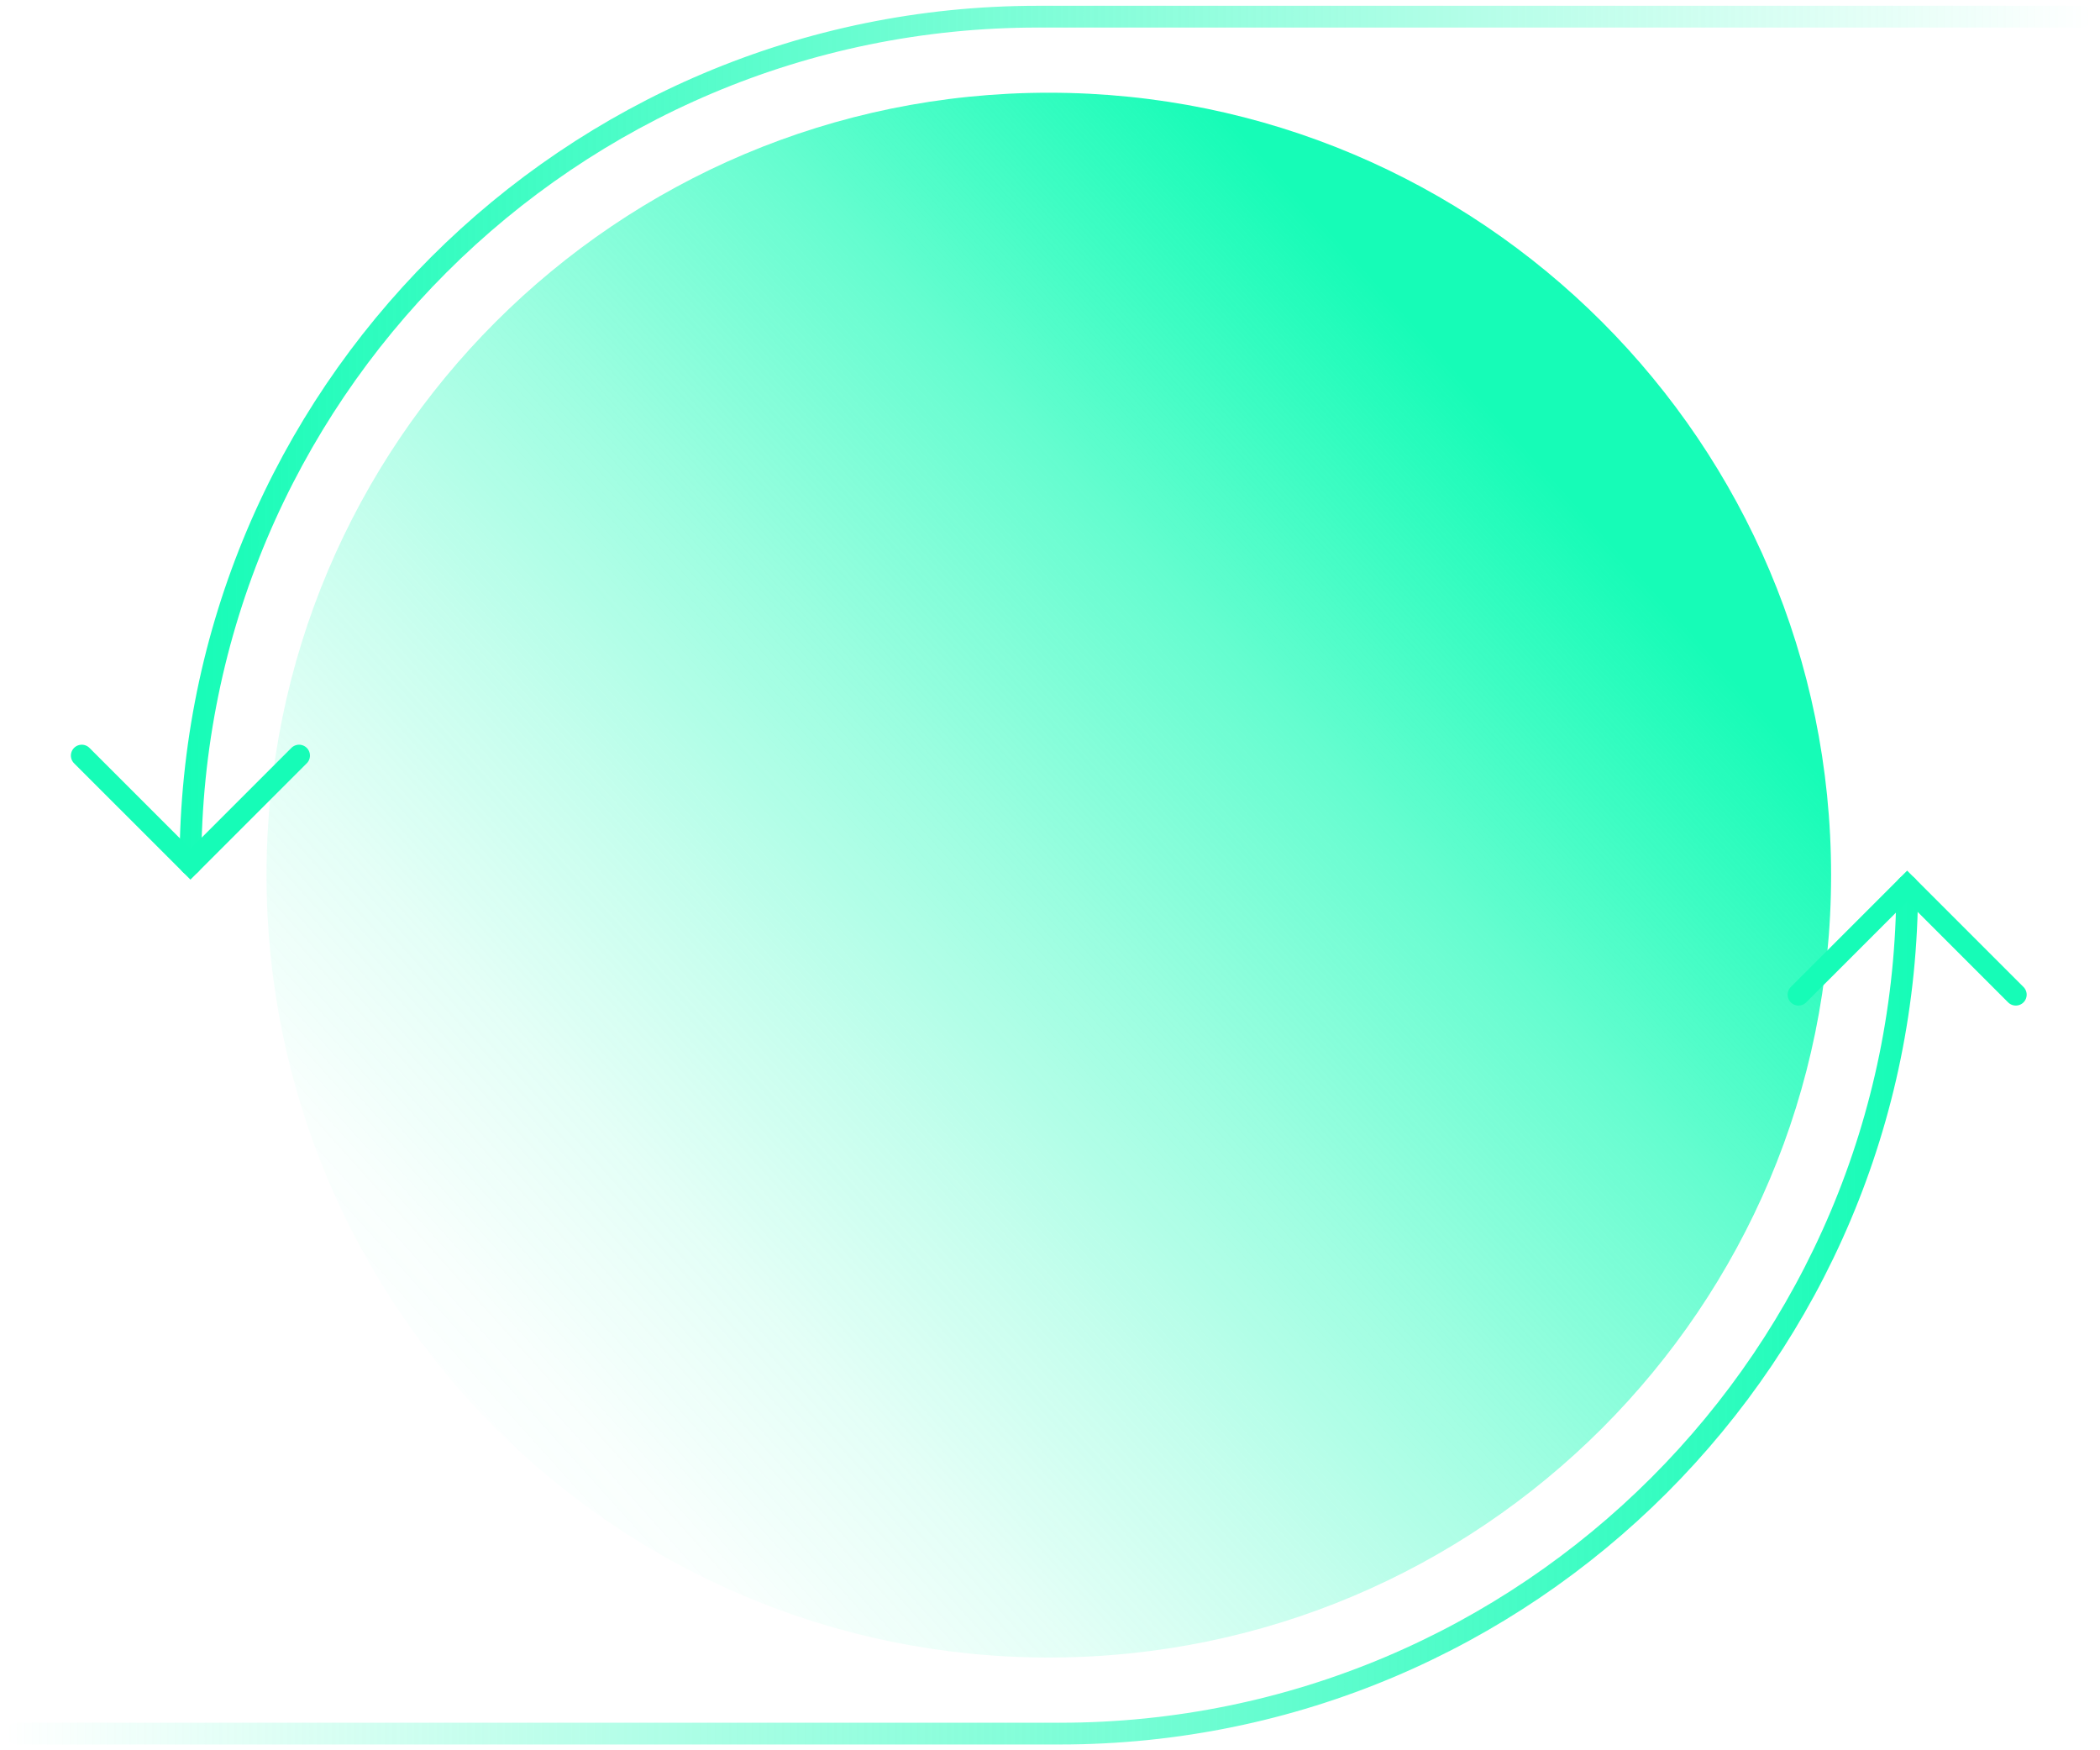
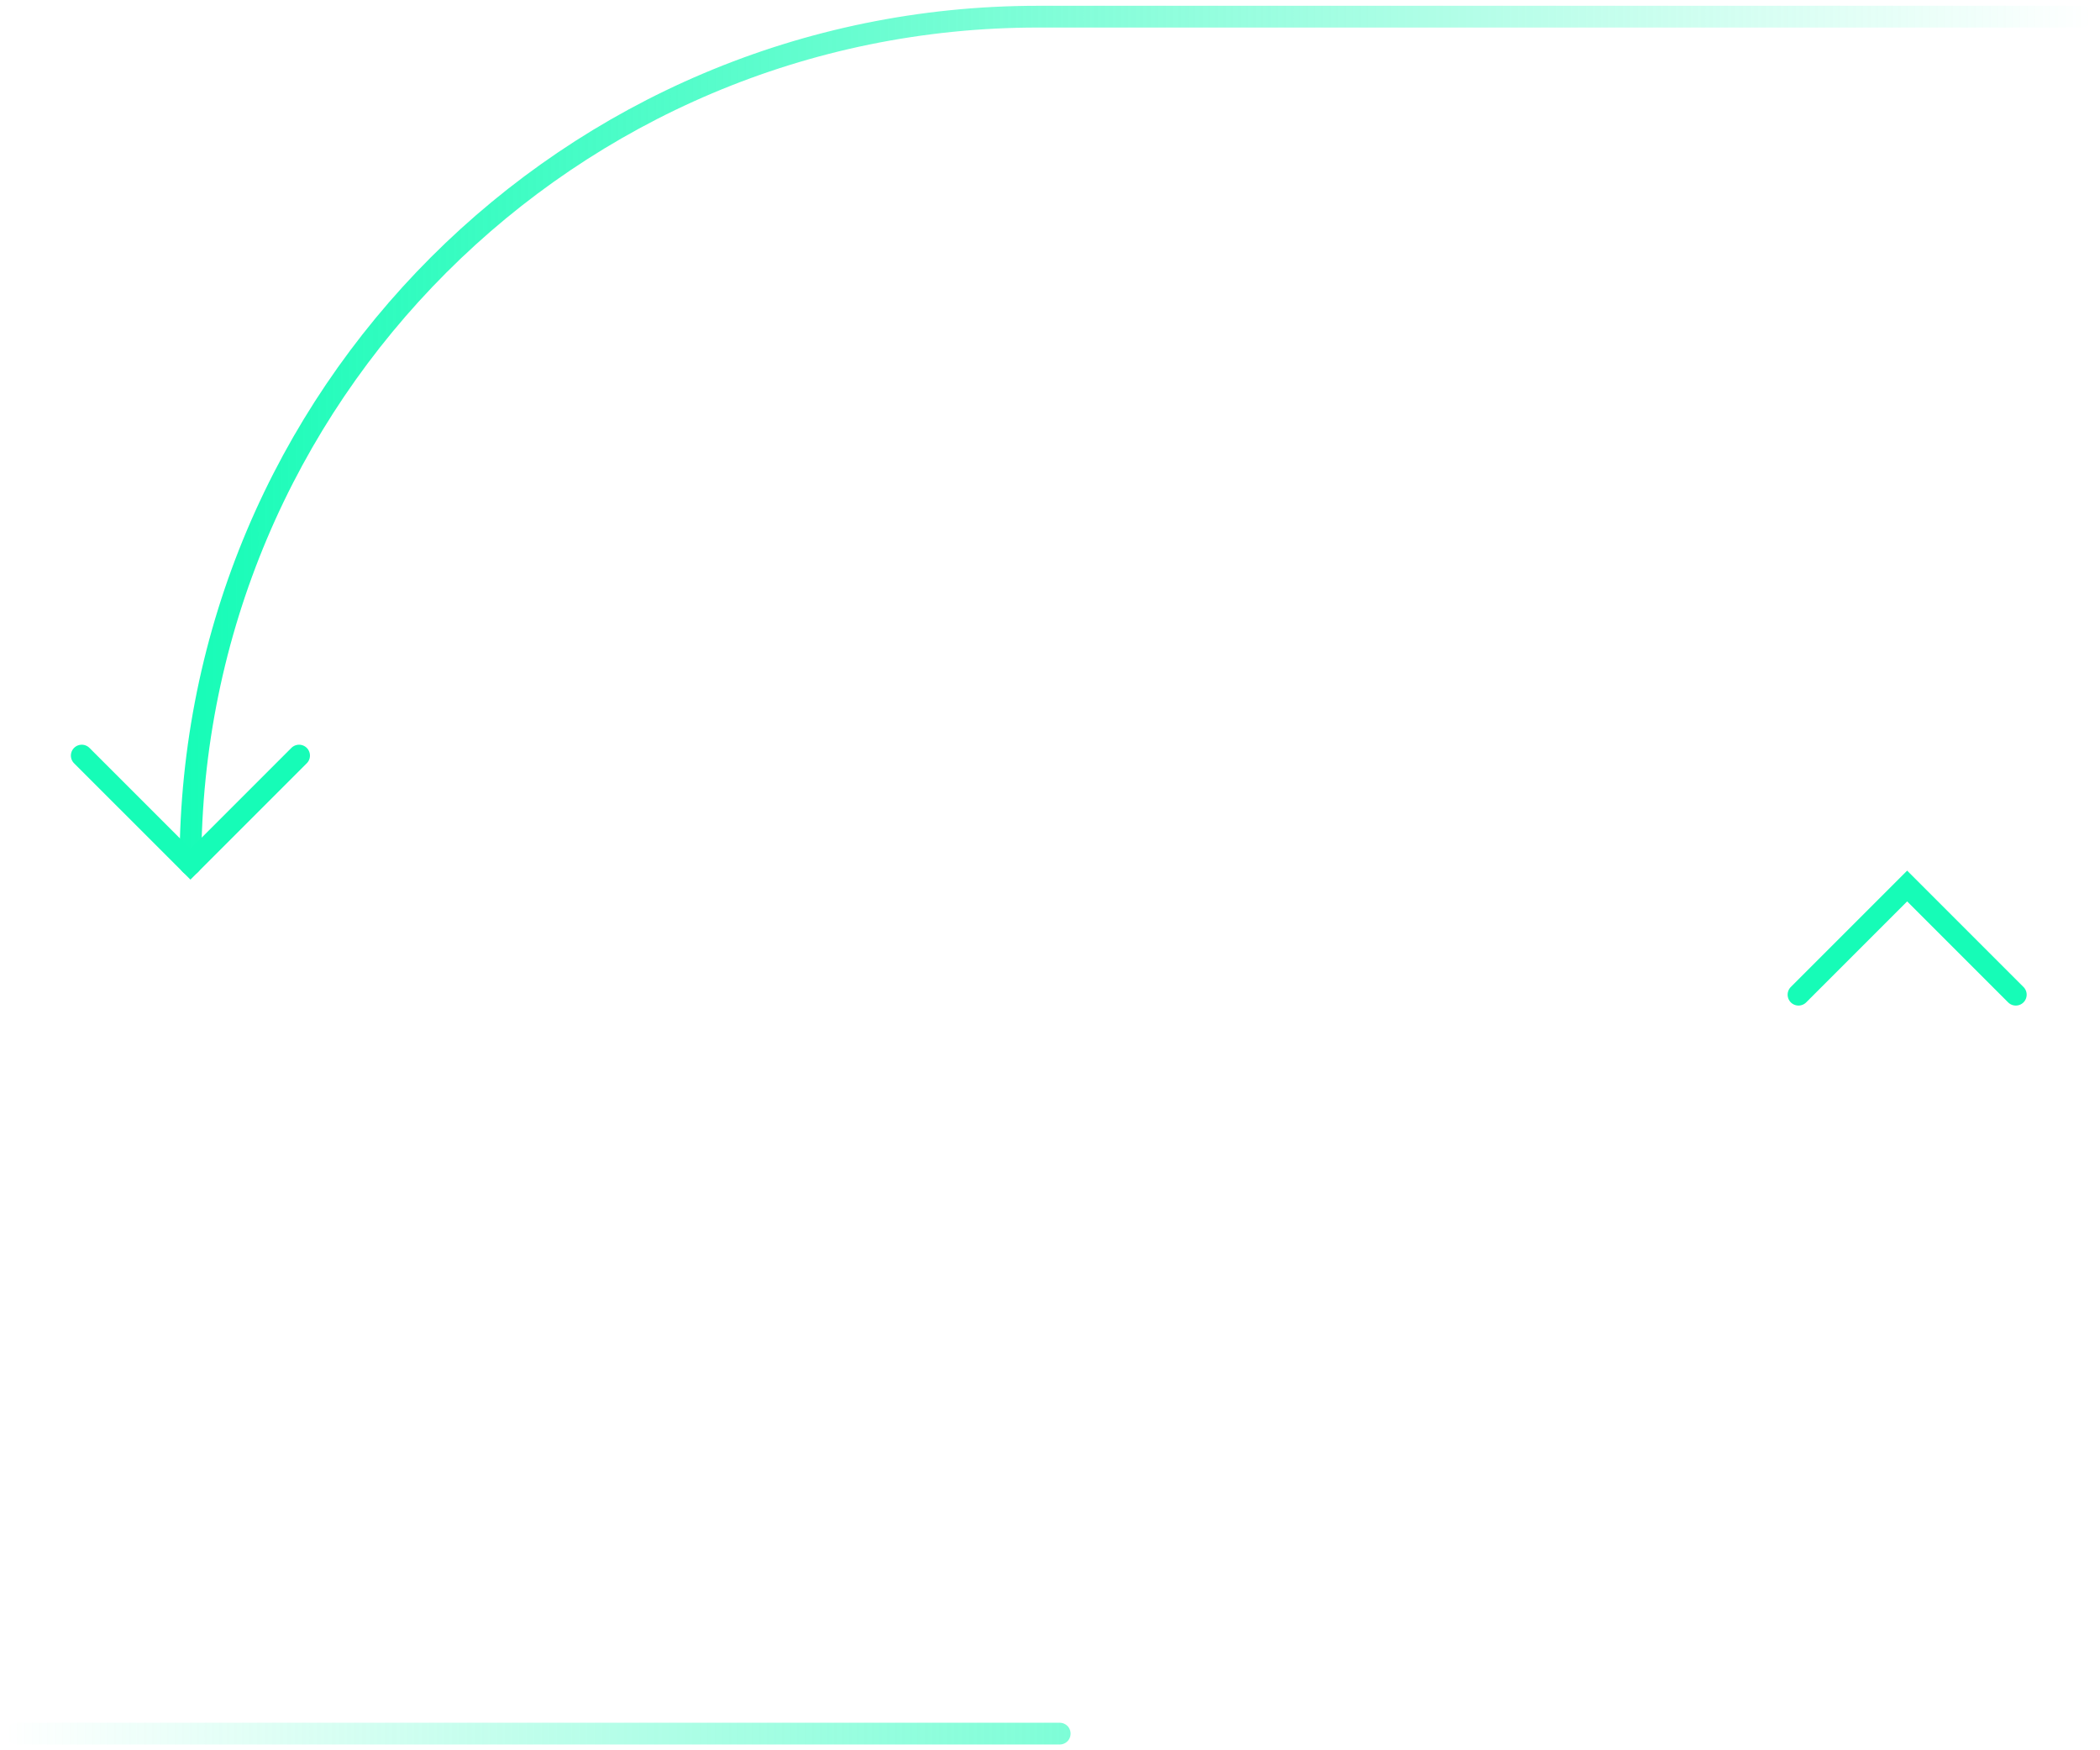
<svg xmlns="http://www.w3.org/2000/svg" width="252" height="210" viewBox="0 0 252 210" fill="none">
-   <path d="M125.858 198.872C177.703 198.872 219.731 156.843 219.731 104.999C219.731 53.154 177.703 11.125 125.858 11.125C74.013 11.125 31.984 53.154 31.984 104.999C31.984 156.843 74.013 198.872 125.858 198.872Z" fill="url(#paint0_linear_1762_23270)" />
-   <path d="M2 208.001H127.165C183.332 208.001 228.861 162.472 228.861 106.305" stroke="url(#paint1_linear_1762_23270)" stroke-width="2.611" stroke-miterlimit="10" stroke-linecap="round" />
+   <path d="M2 208.001H127.165" stroke="url(#paint1_linear_1762_23270)" stroke-width="2.611" stroke-miterlimit="10" stroke-linecap="round" />
  <path d="M215.82 119.343L228.858 106.305L241.896 119.343" stroke="#16FCB7" stroke-width="2.611" stroke-miterlimit="10" stroke-linecap="round" />
  <path d="M249.713 2H124.548C68.38 2 22.852 47.529 22.852 103.696" stroke="url(#paint2_linear_1762_23270)" stroke-width="2.611" stroke-miterlimit="10" stroke-linecap="round" />
  <path d="M35.889 90.656L22.851 103.694L9.812 90.656" stroke="#16FCB7" stroke-width="2.611" stroke-miterlimit="10" stroke-linecap="round" />
  <defs>
    <linearGradient id="paint0_linear_1762_23270" x1="50.968" y1="172.457" x2="182.964" y2="53.551" gradientUnits="userSpaceOnUse">
      <stop stop-color="#16FCB7" stop-opacity="0" />
      <stop offset="0.09" stop-color="#16FCB7" stop-opacity="0.03" />
      <stop offset="0.22" stop-color="#16FCB7" stop-opacity="0.11" />
      <stop offset="0.37" stop-color="#16FCB7" stop-opacity="0.24" />
      <stop offset="0.55" stop-color="#16FCB7" stop-opacity="0.42" />
      <stop offset="0.75" stop-color="#16FCB7" stop-opacity="0.65" />
      <stop offset="0.95" stop-color="#16FCB7" stop-opacity="0.93" />
      <stop offset="1" stop-color="#16FCB7" />
    </linearGradient>
    <linearGradient id="paint1_linear_1762_23270" x1="0.696" y1="157.153" x2="230.165" y2="157.153" gradientUnits="userSpaceOnUse">
      <stop stop-color="#16FCB7" stop-opacity="0" />
      <stop offset="1" stop-color="#16FCB7" />
    </linearGradient>
    <linearGradient id="paint2_linear_1762_23270" x1="251.016" y1="52.848" x2="21.548" y2="52.848" gradientUnits="userSpaceOnUse">
      <stop stop-color="#16FCB7" stop-opacity="0" />
      <stop offset="1" stop-color="#16FCB7" />
    </linearGradient>
  </defs>
</svg>